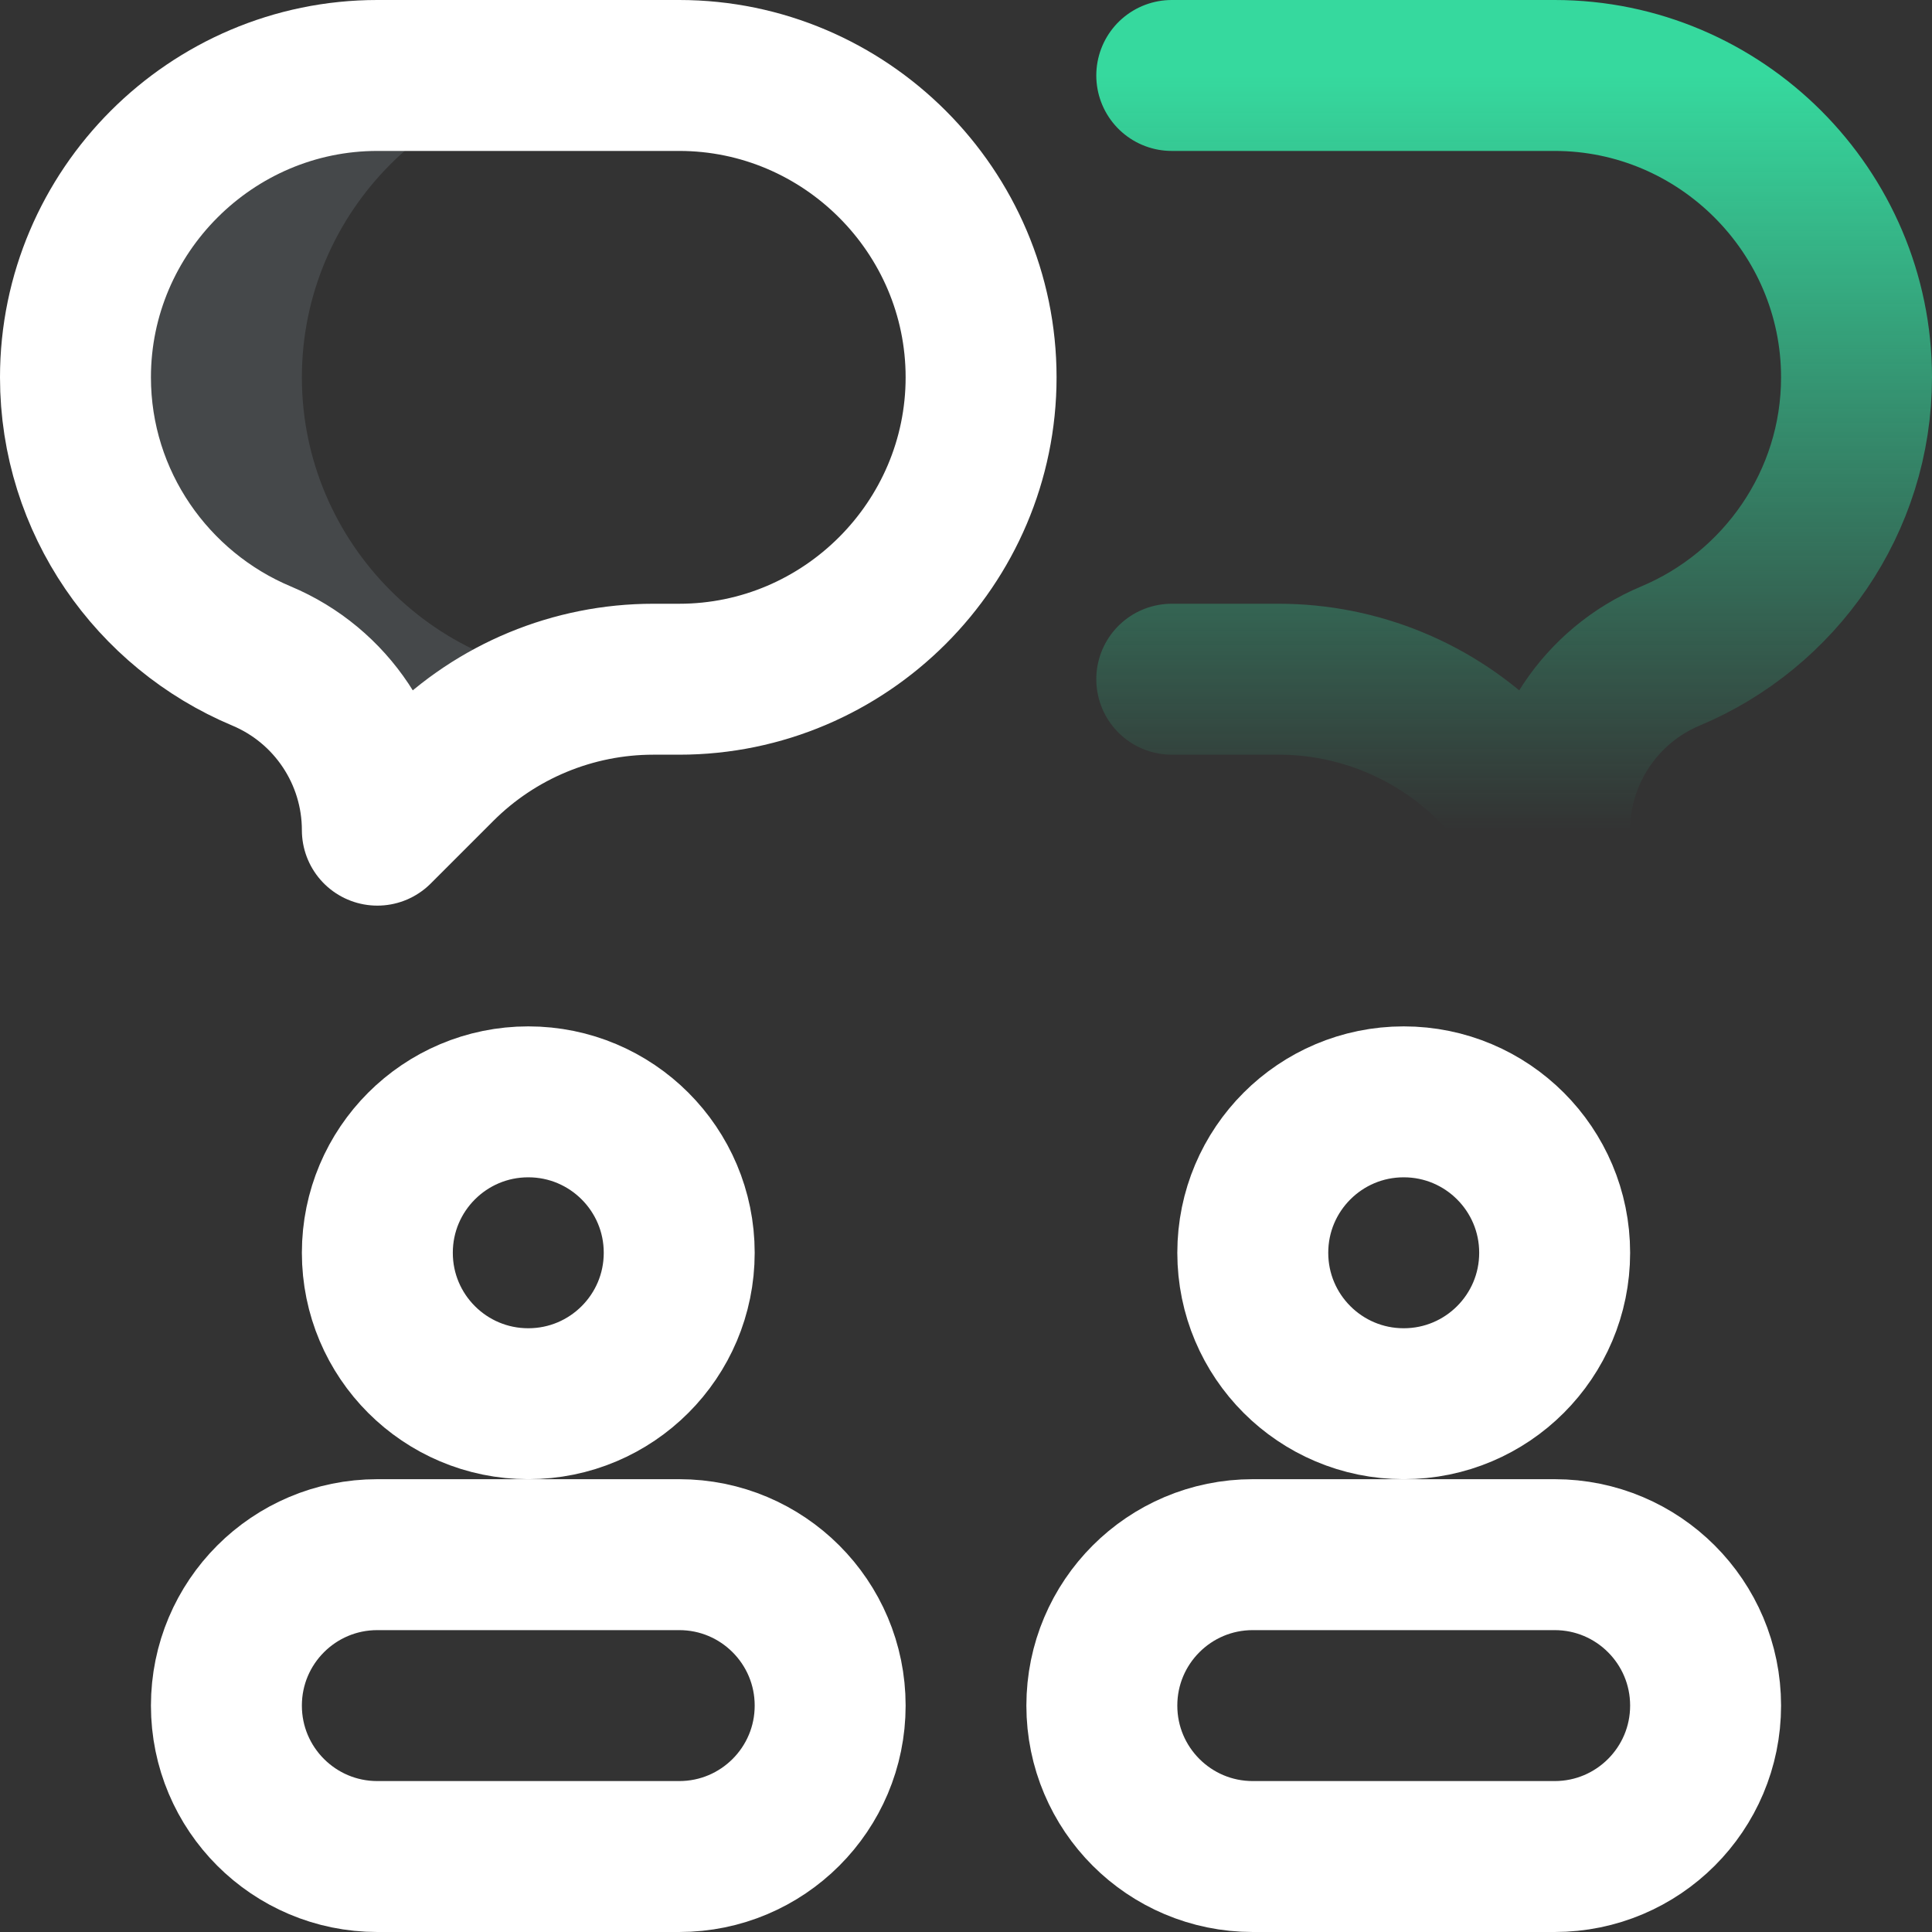
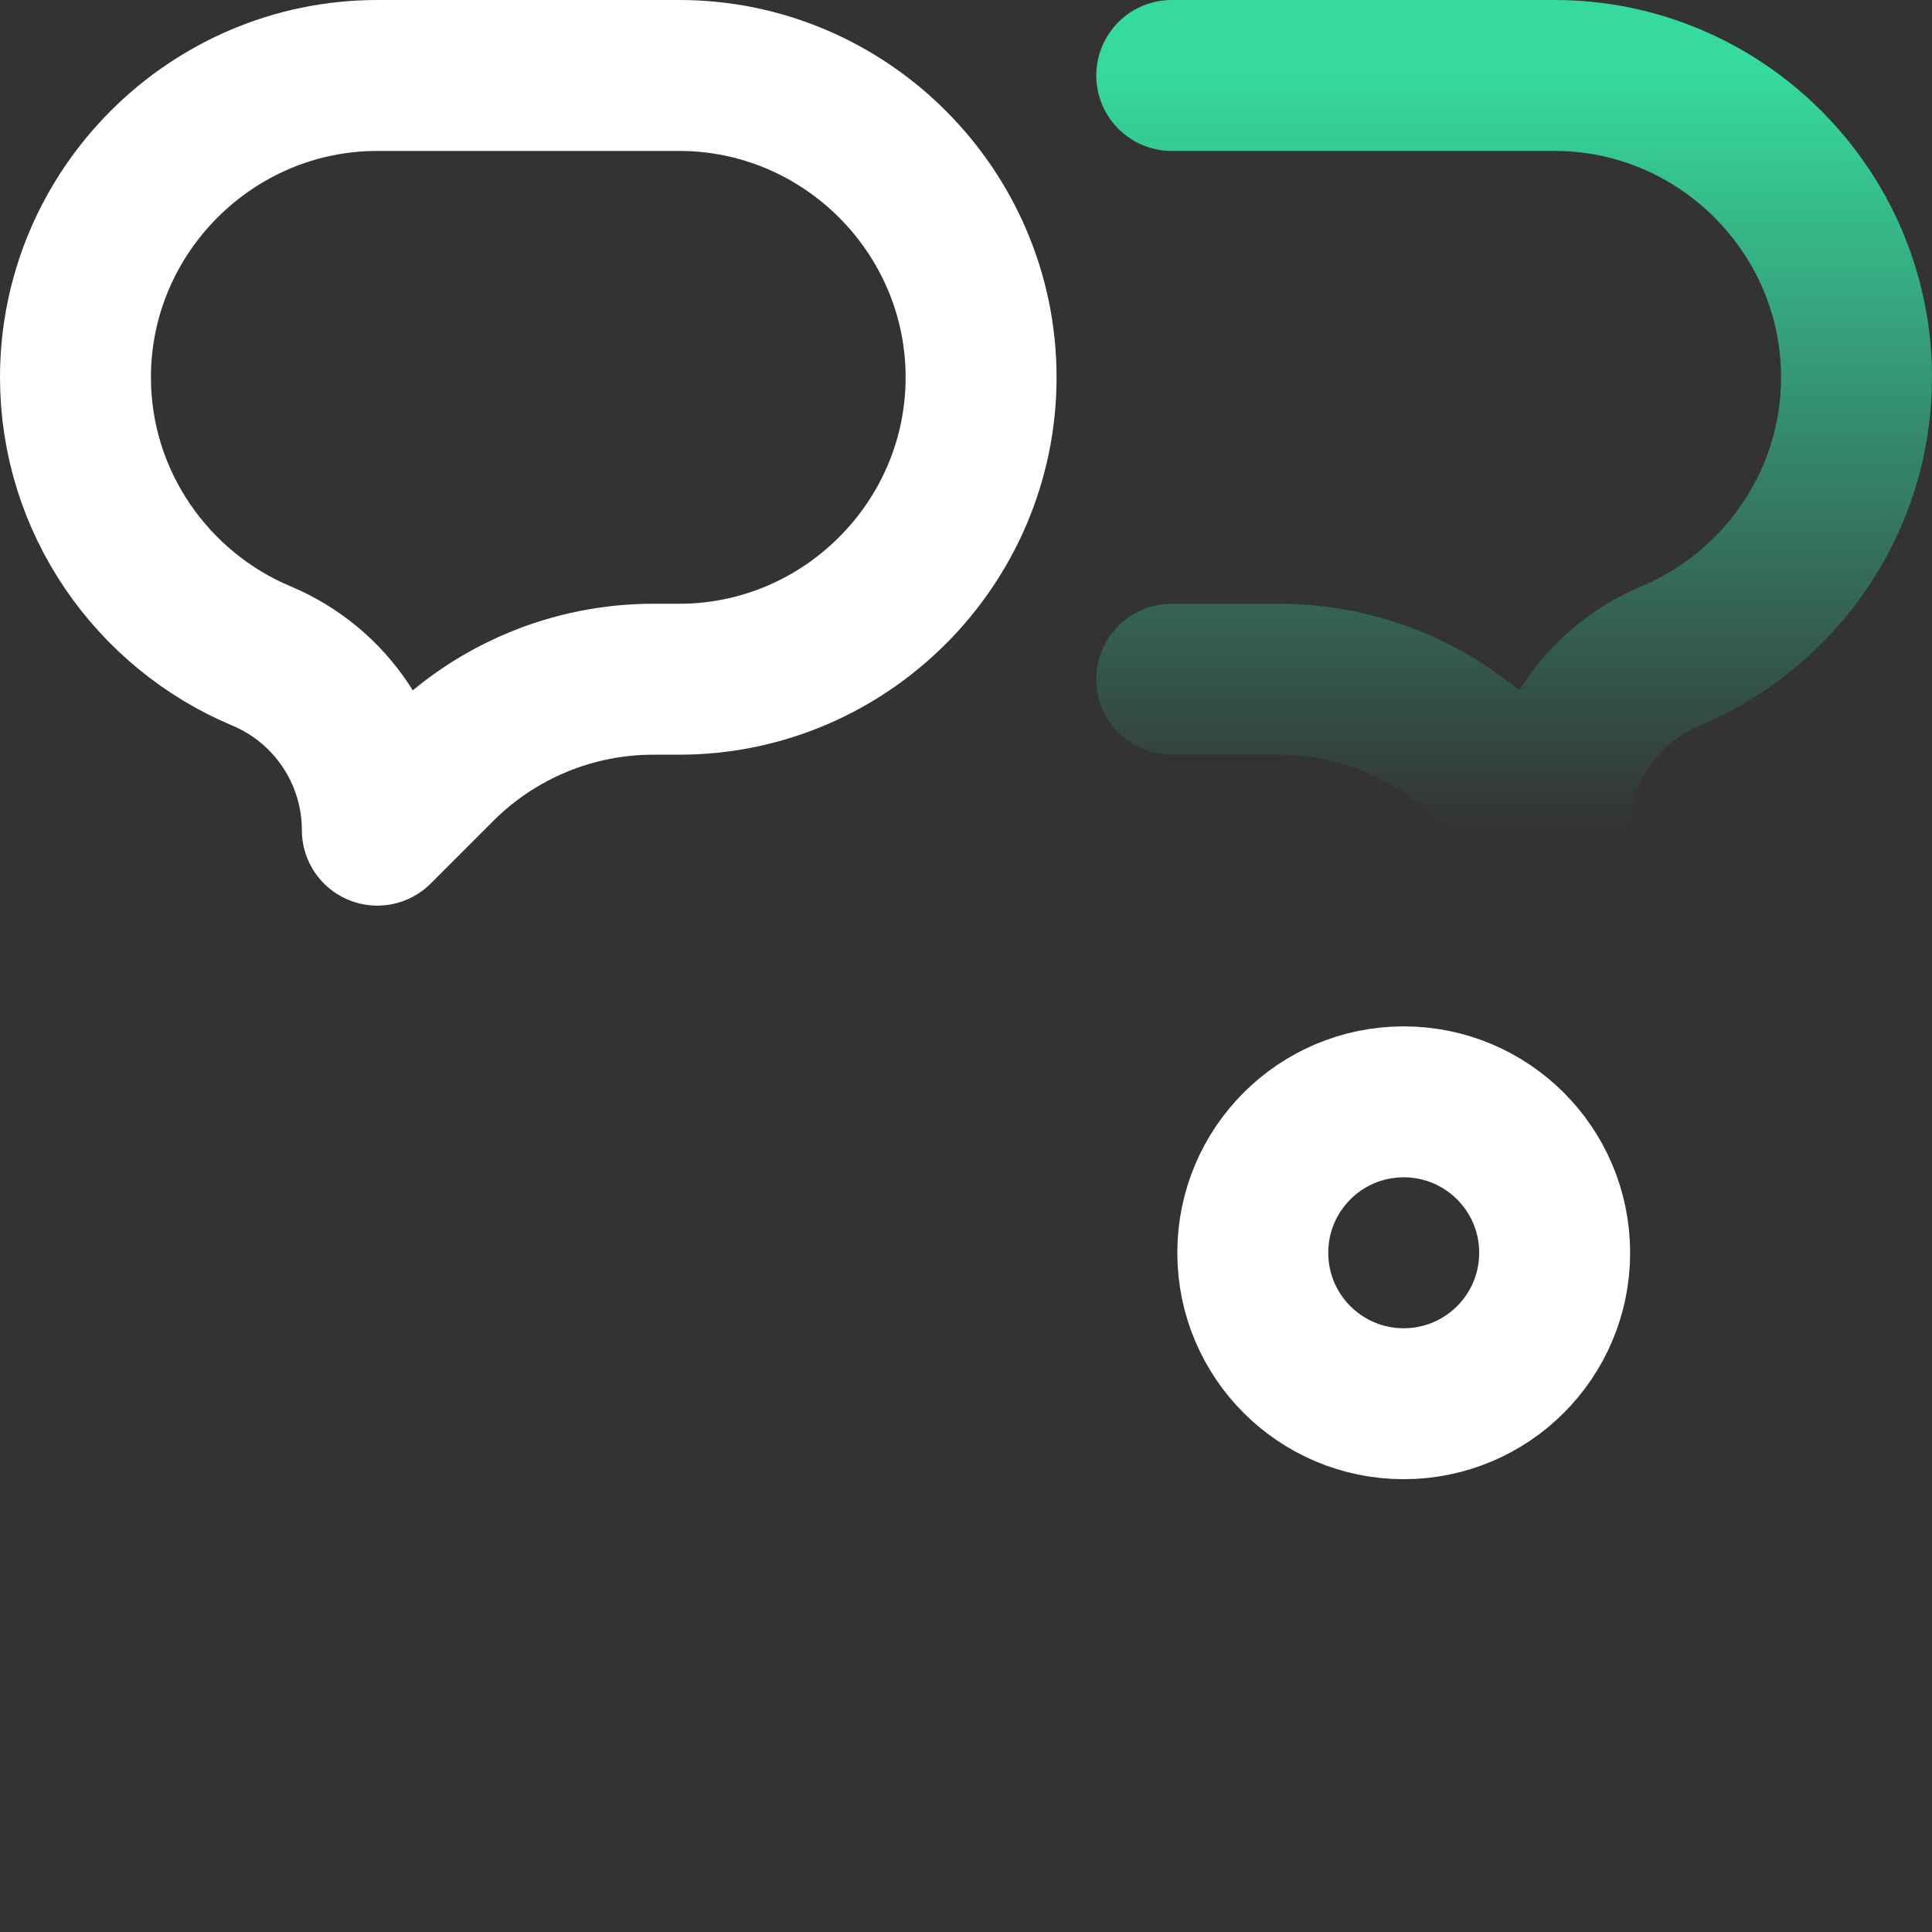
<svg xmlns="http://www.w3.org/2000/svg" width="32" height="32" viewBox="0 0 32 32" fill="none">
  <rect x="0" y="0" width="32" height="32" fill="#333333" stroke="none" />
  <g clip-path="url(#clip0_1_637)">
-     <path d="M5 6.25C5 3.5 7.25 1.25 10 1.25H6.25C3.5 1.25 1.25 3.5 1.25 6.25C1.25 9 3.5 11.25 6.25 11.25V13.75L8.75 11.25H10C7.25 11.25 5 9 5 6.25Z" fill="#CEE1F2" fill-opacity="0.12" />
-     <path d="M8.75 23.25C10.131 23.25 11.25 22.131 11.25 20.75C11.25 19.369 10.131 18.25 8.75 18.25C7.369 18.25 6.25 19.369 6.25 20.75C6.25 22.131 7.369 23.25 8.75 23.25Z" stroke="white" stroke-width="2.5" stroke-miterlimit="10" stroke-linecap="round" stroke-linejoin="round" />
-     <path d="M13.75 28.25C13.75 29.631 12.631 30.75 11.25 30.75H6.25C4.869 30.75 3.75 29.631 3.75 28.25C3.75 26.869 4.869 25.75 6.25 25.75H11.25C12.631 25.75 13.75 26.869 13.75 28.25Z" stroke="white" stroke-width="2.5" stroke-miterlimit="10" stroke-linecap="round" stroke-linejoin="round" />
    <path d="M23.25 23.25C24.631 23.25 25.75 22.131 25.75 20.75C25.75 19.369 24.631 18.25 23.25 18.25C21.869 18.25 20.75 19.369 20.75 20.75C20.75 22.131 21.869 23.25 23.25 23.25Z" stroke="white" stroke-width="2.5" stroke-miterlimit="10" stroke-linecap="round" stroke-linejoin="round" />
-     <path d="M28.25 28.25C28.25 29.631 27.131 30.75 25.75 30.75H20.75C19.369 30.75 18.25 29.631 18.25 28.25C18.25 26.869 19.369 25.75 20.75 25.75H25.75C27.131 25.75 28.25 26.869 28.25 28.25Z" stroke="white" stroke-width="2.5" stroke-miterlimit="10" stroke-linecap="round" stroke-linejoin="round" />
    <path d="M16.25 6.25C16.25 3.5 14 1.25 11.25 1.25H6.25C3.5 1.25 1.25 3.5 1.25 6.25C1.25 8.321 2.526 10.108 4.331 10.865C5.493 11.352 6.25 12.49 6.25 13.75L7.286 12.714C8.223 11.777 9.495 11.25 10.821 11.25H11.25C14 11.25 16.25 9 16.25 6.25Z" stroke="white" stroke-width="2.5" stroke-miterlimit="10" stroke-linecap="round" stroke-linejoin="round" />
    <path d="M19.408 1.25H25.75C28.5 1.25 30.75 3.5 30.75 6.25C30.75 8.321 29.474 10.108 27.669 10.865C26.507 11.352 25.75 12.49 25.75 13.75L24.714 12.714C23.777 11.777 22.505 11.25 21.179 11.25H19.408" stroke="url(#paint0_linear_1_637)" stroke-width="2.5" stroke-miterlimit="10" stroke-linecap="round" stroke-linejoin="round" />
  </g>
  <defs>
    <linearGradient id="paint0_linear_1_637" x1="25.079" y1="1.25" x2="25.079" y2="13.75" gradientUnits="userSpaceOnUse">
      <stop stop-color="#36D99E" />
      <stop offset="1" stop-color="#36D99E" stop-opacity="0" />
    </linearGradient>
    <clipPath id="clip0_1_637">
      <rect width="32" height="32" fill="white" />
    </clipPath>
  </defs>
</svg>